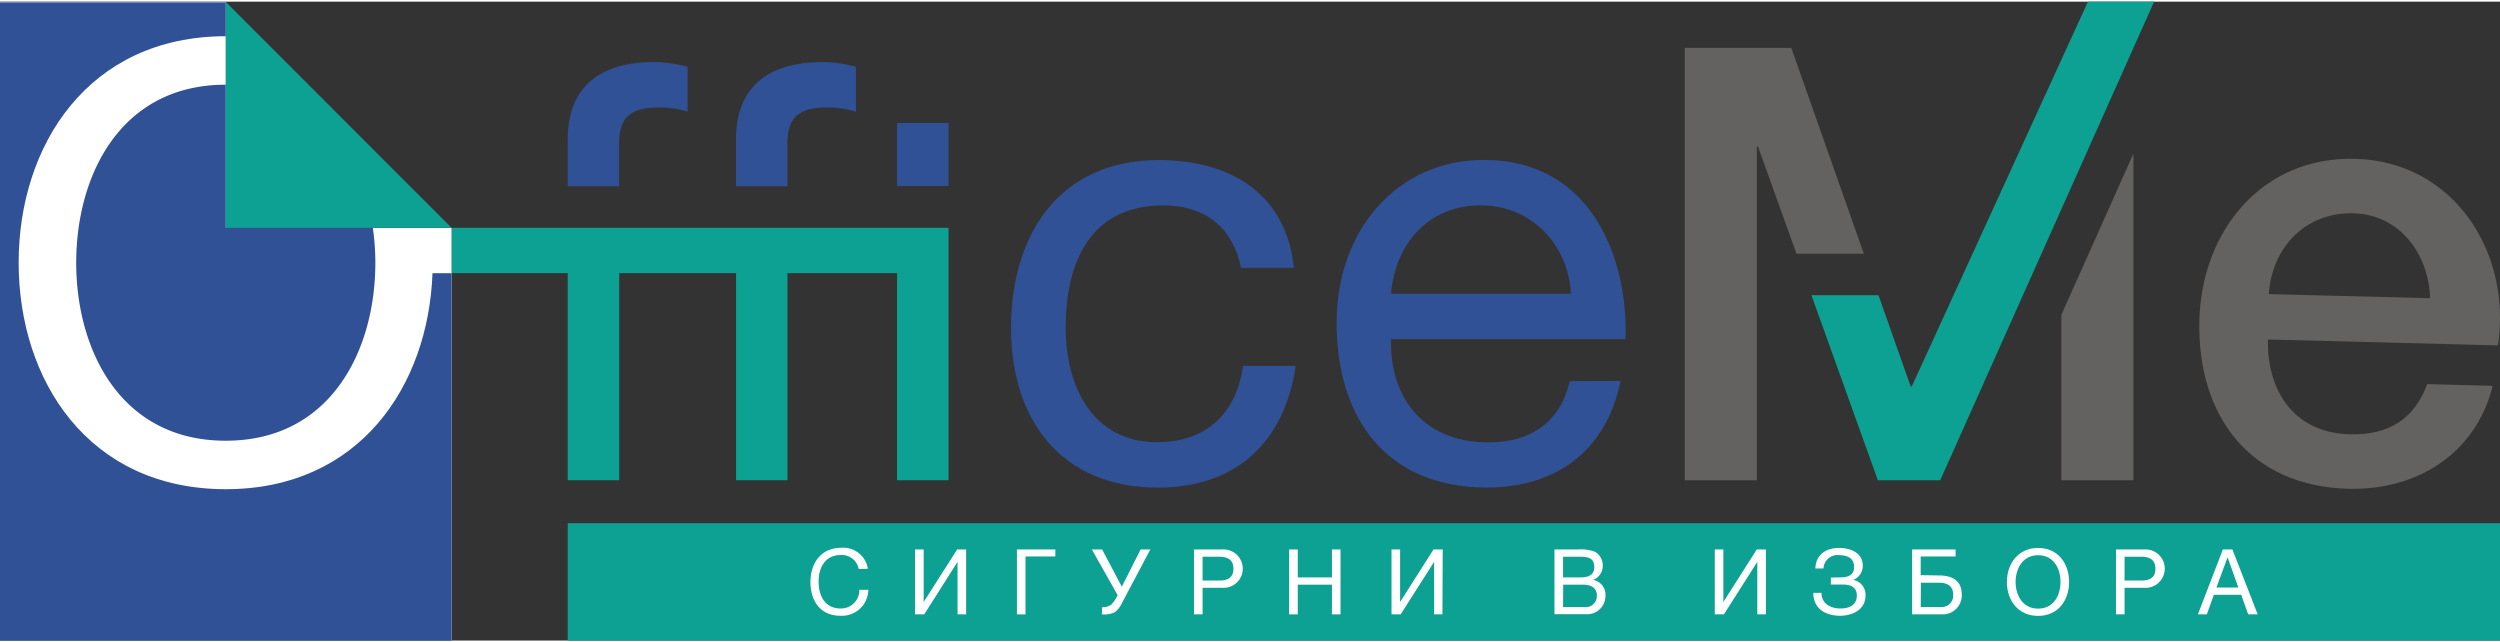
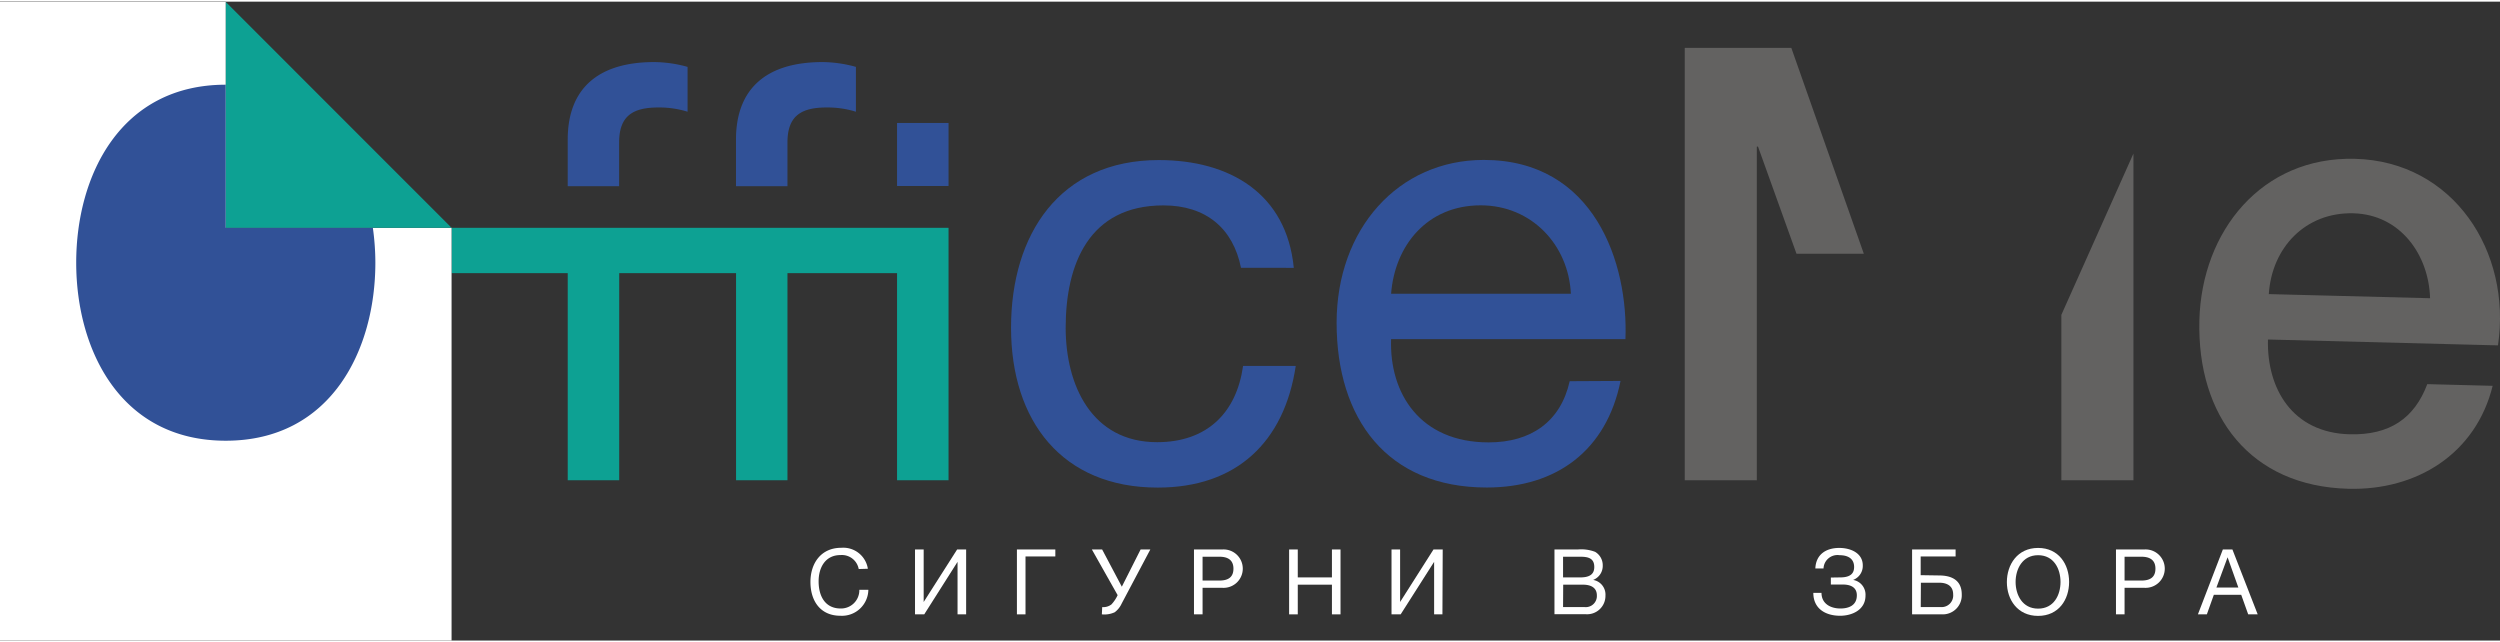
<svg xmlns="http://www.w3.org/2000/svg" width="218" height="56" id="Layer_1" data-name="Layer 1" viewBox="0 0 357.92 91.47">
  <rect x="0" y="0" width="357.92" height="91.47" fill="#333333" stroke="none" />
  <defs>
    <style>.cls-1{fill:#636261;}.cls-2{fill:#315197;}.cls-3{fill:#0da193;}.cls-4{fill:#fff;}</style>
  </defs>
  <title>OfficeMe_logo_final_slogan</title>
  <path class="cls-1" d="M443.38,300.27c-.18,7,3.47,13.36,11.71,13.57,5.72.14,9.25-2.28,11.1-7.18l9.36.24c-2.41,9.74-10.87,15-20.66,14.74-14-.36-21.68-10.35-21.33-24.13.33-12.74,8.92-23.45,22.27-23.11,14.12.36,22.47,13.32,20.48,26.71Zm23.21-5.91c-.18-6.25-4.29-12-11-12.16-6.85-.17-11.66,4.91-12.09,11.57Z" transform="translate(-118.68 -251.9)" />
  <path class="cls-2" d="M296.35,290c-1.13-5.63-5-8.93-11.1-8.93-10.66,0-14,8.41-14,17.51,0,8.24,3.73,16.39,13.09,16.39,7.11,0,11.36-4.16,12.31-10.92h7.54c-1.64,10.92-8.49,17.42-19.76,17.42-13.7,0-21-9.54-21-22.89s6.94-24,21.15-24c10.14,0,18.29,4.77,19.33,15.43Z" transform="translate(-118.68 -251.9)" />
  <path class="cls-2" d="M350.69,306.2c-2,9.89-9.1,15.26-19.15,15.26-14.31,0-21.5-9.88-21.5-23.58,0-13.44,8.84-23.32,21.06-23.32,15.87,0,20.72,14.83,20.29,25.66H317.84C317.58,308,322,315,331.8,315c6.06,0,10.31-2.95,11.61-8.76Zm-7.11-12.48c-.34-7-5.63-12.66-12.91-12.66-7.72,0-12.31,5.81-12.83,12.66Z" transform="translate(-118.68 -251.9)" />
  <polygon class="cls-1" points="266.84 36.09 256.46 6.62 241.2 6.62 241.2 68.52 251.52 68.52 251.52 20.75 251.69 20.75 257.2 36.09 266.84 36.09" />
  <polygon class="cls-1" points="295.12 44.84 295.12 68.52 305.44 68.52 305.44 21.75 295.12 44.84" />
-   <polygon class="cls-3" points="298.93 0 273.71 55.08 273.54 55.08 268.94 42.03 259.34 42.03 268.85 68.52 277.78 68.52 308.4 0 298.93 0" />
  <path class="cls-2" d="M231.42,272.05c0-3.9,2.08-5,5.64-5a13.62,13.62,0,0,1,4.16.61v-6.42a18.27,18.27,0,0,0-4.77-.69c-8.06,0-12.4,3.81-12.4,11.1v6.67h7.37Z" transform="translate(-118.68 -251.9)" />
  <path class="cls-2" d="M207.32,272.05c0-3.9,2.09-5,5.64-5a13.62,13.62,0,0,1,4.16.61v-6.42a18.27,18.27,0,0,0-4.77-.69c-8.06,0-12.39,3.81-12.39,11.1v6.67h7.36Z" transform="translate(-118.68 -251.9)" />
  <rect class="cls-2" x="128.43" y="17.37" width="7.37" height="9.02" />
  <polygon class="cls-3" points="64.65 32.38 64.65 38.87 81.28 38.87 81.28 68.52 88.65 68.52 88.65 38.87 105.38 38.87 105.38 68.52 112.74 68.52 112.74 38.87 128.43 38.87 128.43 68.52 135.8 68.52 135.8 32.38 64.65 32.38" />
  <polygon class="cls-4" points="32.33 32.38 32.33 11.88 32.33 4.95 32.33 0.05 0 0.05 0 91.47 64.65 91.47 64.65 32.38 53.39 32.38 32.33 32.38" />
  <path class="cls-2" d="M151,263.79h0c-15.08,0-21.41,13-21.41,25.48s6.33,25.49,21.41,25.49,21.42-13,21.42-25.49a36.3,36.3,0,0,0-.36-5H151Z" transform="translate(-118.68 -251.9)" />
  <polygon class="cls-3" points="32.33 0.05 32.33 4.95 32.33 11.88 32.33 32.38 53.39 32.38 64.65 32.38 32.33 0.05" />
-   <path class="cls-2" d="M180.6,290.78C180,307,170.09,321.7,151,321.7c-19.68,0-29.65-15.61-29.65-32.43s10-32.42,29.65-32.42h0V252H118.68v91.41h64.65V290.78Z" transform="translate(-118.68 -251.9)" />
-   <rect class="cls-3" x="81.28" y="74.67" width="276.64" height="16.8" />
-   <path class="cls-4" d="M241.62,333.13a2.45,2.45,0,0,0-2.6-2c-2.21,0-3.14,1.82-3.14,3.76,0,2.12.93,3.89,3.16,3.89a2.62,2.62,0,0,0,2.67-2.68H243a3.78,3.78,0,0,1-4,3.72c-2.88,0-4.29-2.13-4.29-4.84s1.54-4.89,4.4-4.89a3.56,3.56,0,0,1,3.82,3Z" transform="translate(-118.68 -251.9)" />
+   <path class="cls-4" d="M241.62,333.13a2.45,2.45,0,0,0-2.6-2c-2.21,0-3.14,1.82-3.14,3.76,0,2.12.93,3.89,3.16,3.89a2.62,2.62,0,0,0,2.67-2.68H243a3.78,3.78,0,0,1-4,3.72c-2.88,0-4.29-2.13-4.29-4.84s1.54-4.89,4.4-4.89a3.56,3.56,0,0,1,3.82,3" transform="translate(-118.68 -251.9)" />
  <path class="cls-4" d="M257,339.62h-1.23V332.1h0L251,339.62h-1.32v-9.29h1.24v7.52h0l4.79-7.52H257Z" transform="translate(-118.68 -251.9)" />
  <path class="cls-4" d="M265.5,339.62h-1.23v-9.29h5.5v1H265.5Z" transform="translate(-118.68 -251.9)" />
  <path class="cls-4" d="M276.48,338.58a1.91,1.91,0,0,0,1.32-.38,5.07,5.07,0,0,0,.89-1.33L275,330.33h1.47l2.82,5.33,2.69-5.33h1.39l-4.1,7.74a3.24,3.24,0,0,1-1,1.25,3.54,3.54,0,0,1-1.84.3Z" transform="translate(-118.68 -251.9)" />
  <path class="cls-4" d="M289.62,330.33h4.07a2.75,2.75,0,1,1,0,5.49h-2.84v3.8h-1.23Zm1.23,4.45h2.42c1.39,0,2-.6,2-1.7s-.64-1.71-2-1.71h-2.42Z" transform="translate(-118.68 -251.9)" />
  <path class="cls-4" d="M303.24,330.33h1.24v4h4.89v-4h1.23v9.29h-1.23v-4.25h-4.89v4.25h-1.24Z" transform="translate(-118.68 -251.9)" />
  <path class="cls-4" d="M325.19,339.62H324V332.1h0l-4.79,7.52h-1.31v-9.29h1.23v7.52h0l4.78-7.52h1.32Z" transform="translate(-118.68 -251.9)" />
  <path class="cls-4" d="M341.23,330.33h3.36a5.57,5.57,0,0,1,2.46.34,2.22,2.22,0,0,1,1.09,1.94,2.15,2.15,0,0,1-1.37,2.08v0a2.13,2.13,0,0,1,1.76,2.24,2.63,2.63,0,0,1-2.82,2.67h-4.48Zm1.23,4h2.47c1.41,0,2-.51,2-1.49,0-1.28-.91-1.47-2-1.47h-2.47Zm0,4.25h3.1a1.59,1.59,0,0,0,1.74-1.67c0-1.21-1-1.54-2-1.54h-2.82Z" transform="translate(-118.68 -251.9)" />
-   <path class="cls-4" d="M371.5,339.62h-1.23V332.1h0l-4.78,7.52h-1.31v-9.29h1.23v7.52h0l4.78-7.52h1.31Z" transform="translate(-118.68 -251.9)" />
  <path class="cls-4" d="M382.13,334.33c1.4,0,2-.51,2-1.49,0-1.28-1-1.69-2.08-1.69a2,2,0,0,0-2.3,1.9h-1.17c.08-2,1.52-2.94,3.42-2.94,1.69,0,3.37.77,3.37,2.5a2.14,2.14,0,0,1-1.38,2.08v0a2.14,2.14,0,0,1,1.77,2.24c0,2.06-1.94,2.89-3.63,2.89-2.08,0-3.84-1-3.84-3.28h1.17c0,1.56,1.3,2.24,2.71,2.24,1.12,0,2.35-.39,2.35-1.89,0-1.21-1-1.54-2-1.54h-1.72v-1Z" transform="translate(-118.68 -251.9)" />
  <path class="cls-4" d="M396.29,334.05c1.68,0,3.25.59,3.25,2.72a2.72,2.72,0,0,1-2.82,2.85h-4.29v-9.29h6.23v1h-5v2.68Zm-2.62,4.53h2.9a1.66,1.66,0,0,0,1.74-1.81c0-1.31-1-1.68-2-1.68h-2.62Z" transform="translate(-118.68 -251.9)" />
  <path class="cls-4" d="M410.47,330.11c2.95,0,4.44,2.34,4.44,4.87s-1.49,4.86-4.44,4.86S406,337.5,406,335,407.51,330.11,410.47,330.11Zm0,8.69c2.26,0,3.21-1.95,3.21-3.82s-.95-3.83-3.21-3.83-3.22,2-3.22,3.83S408.2,338.8,410.47,338.8Z" transform="translate(-118.68 -251.9)" />
  <path class="cls-4" d="M421.62,330.33h4.07a2.75,2.75,0,1,1,0,5.49h-2.84v3.8h-1.23Zm1.23,4.45h2.42c1.39,0,2-.6,2-1.7s-.64-1.71-2-1.71h-2.42Z" transform="translate(-118.68 -251.9)" />
  <path class="cls-4" d="M436.92,330.33h1.37l3.62,9.29h-1.36l-1-2.8h-3.92l-1,2.8h-1.28Zm-.92,5.45h3.14l-1.54-4.33h0Z" transform="translate(-118.68 -251.9)" />
</svg>